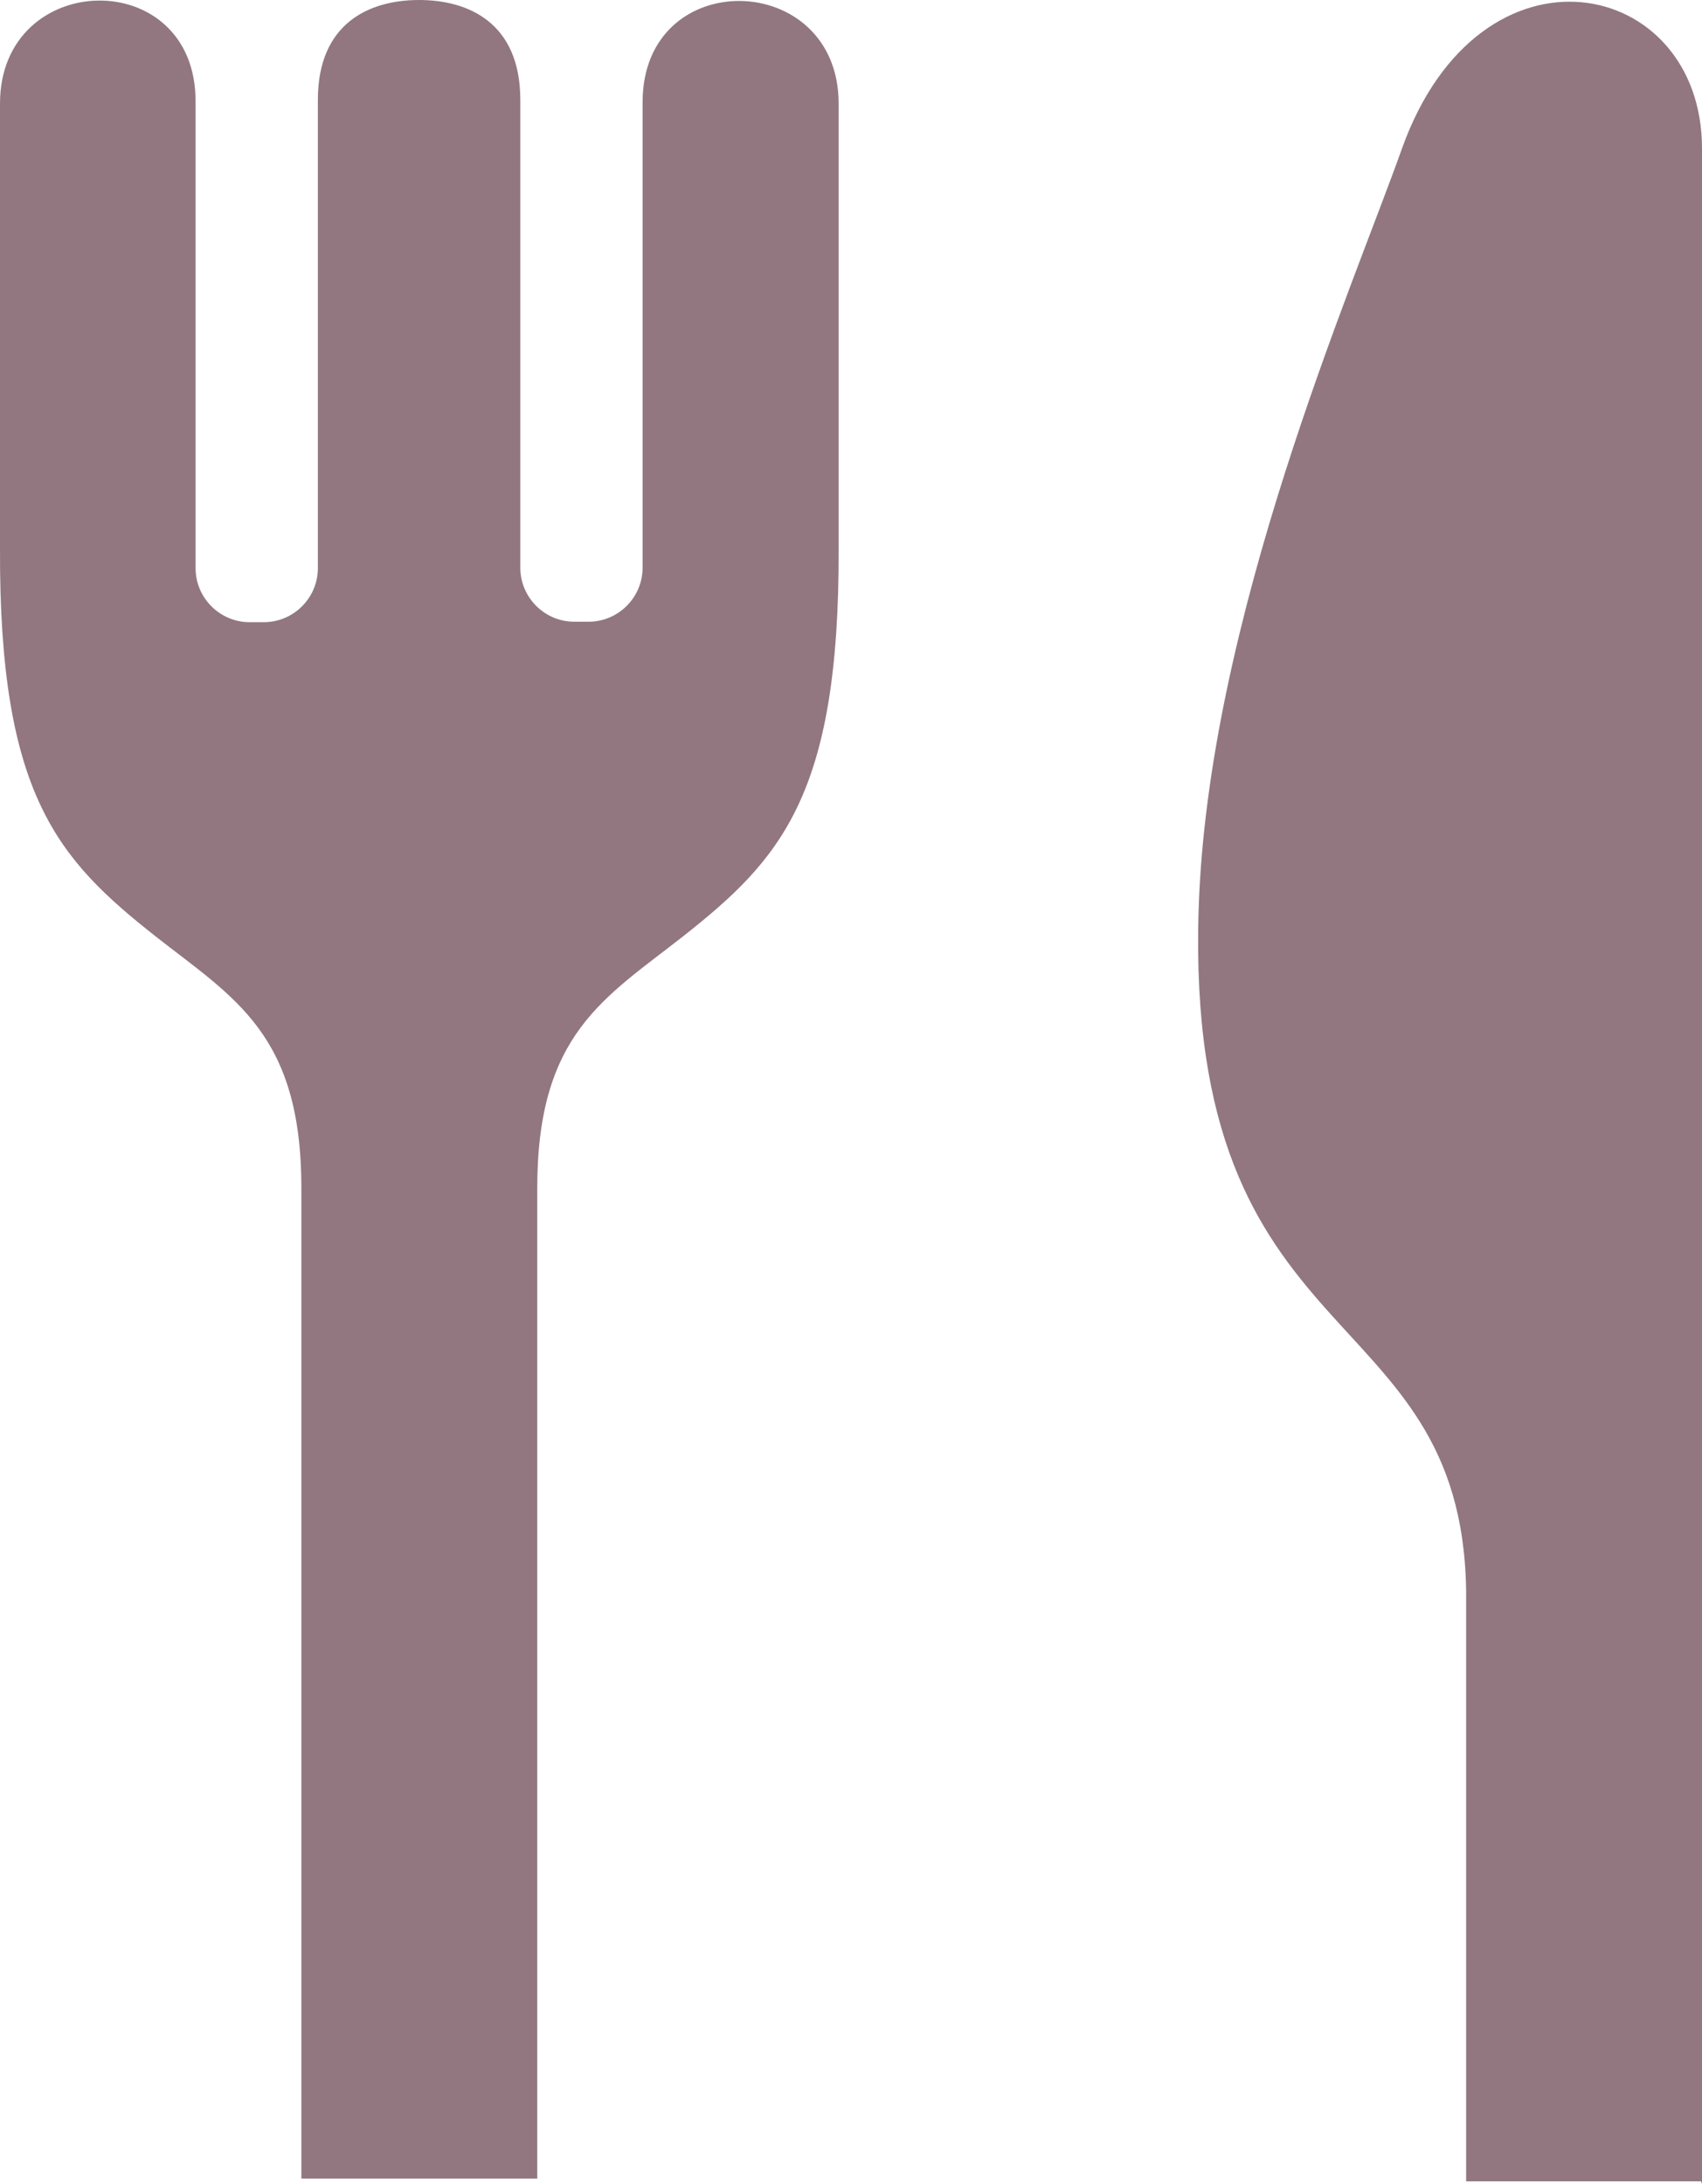
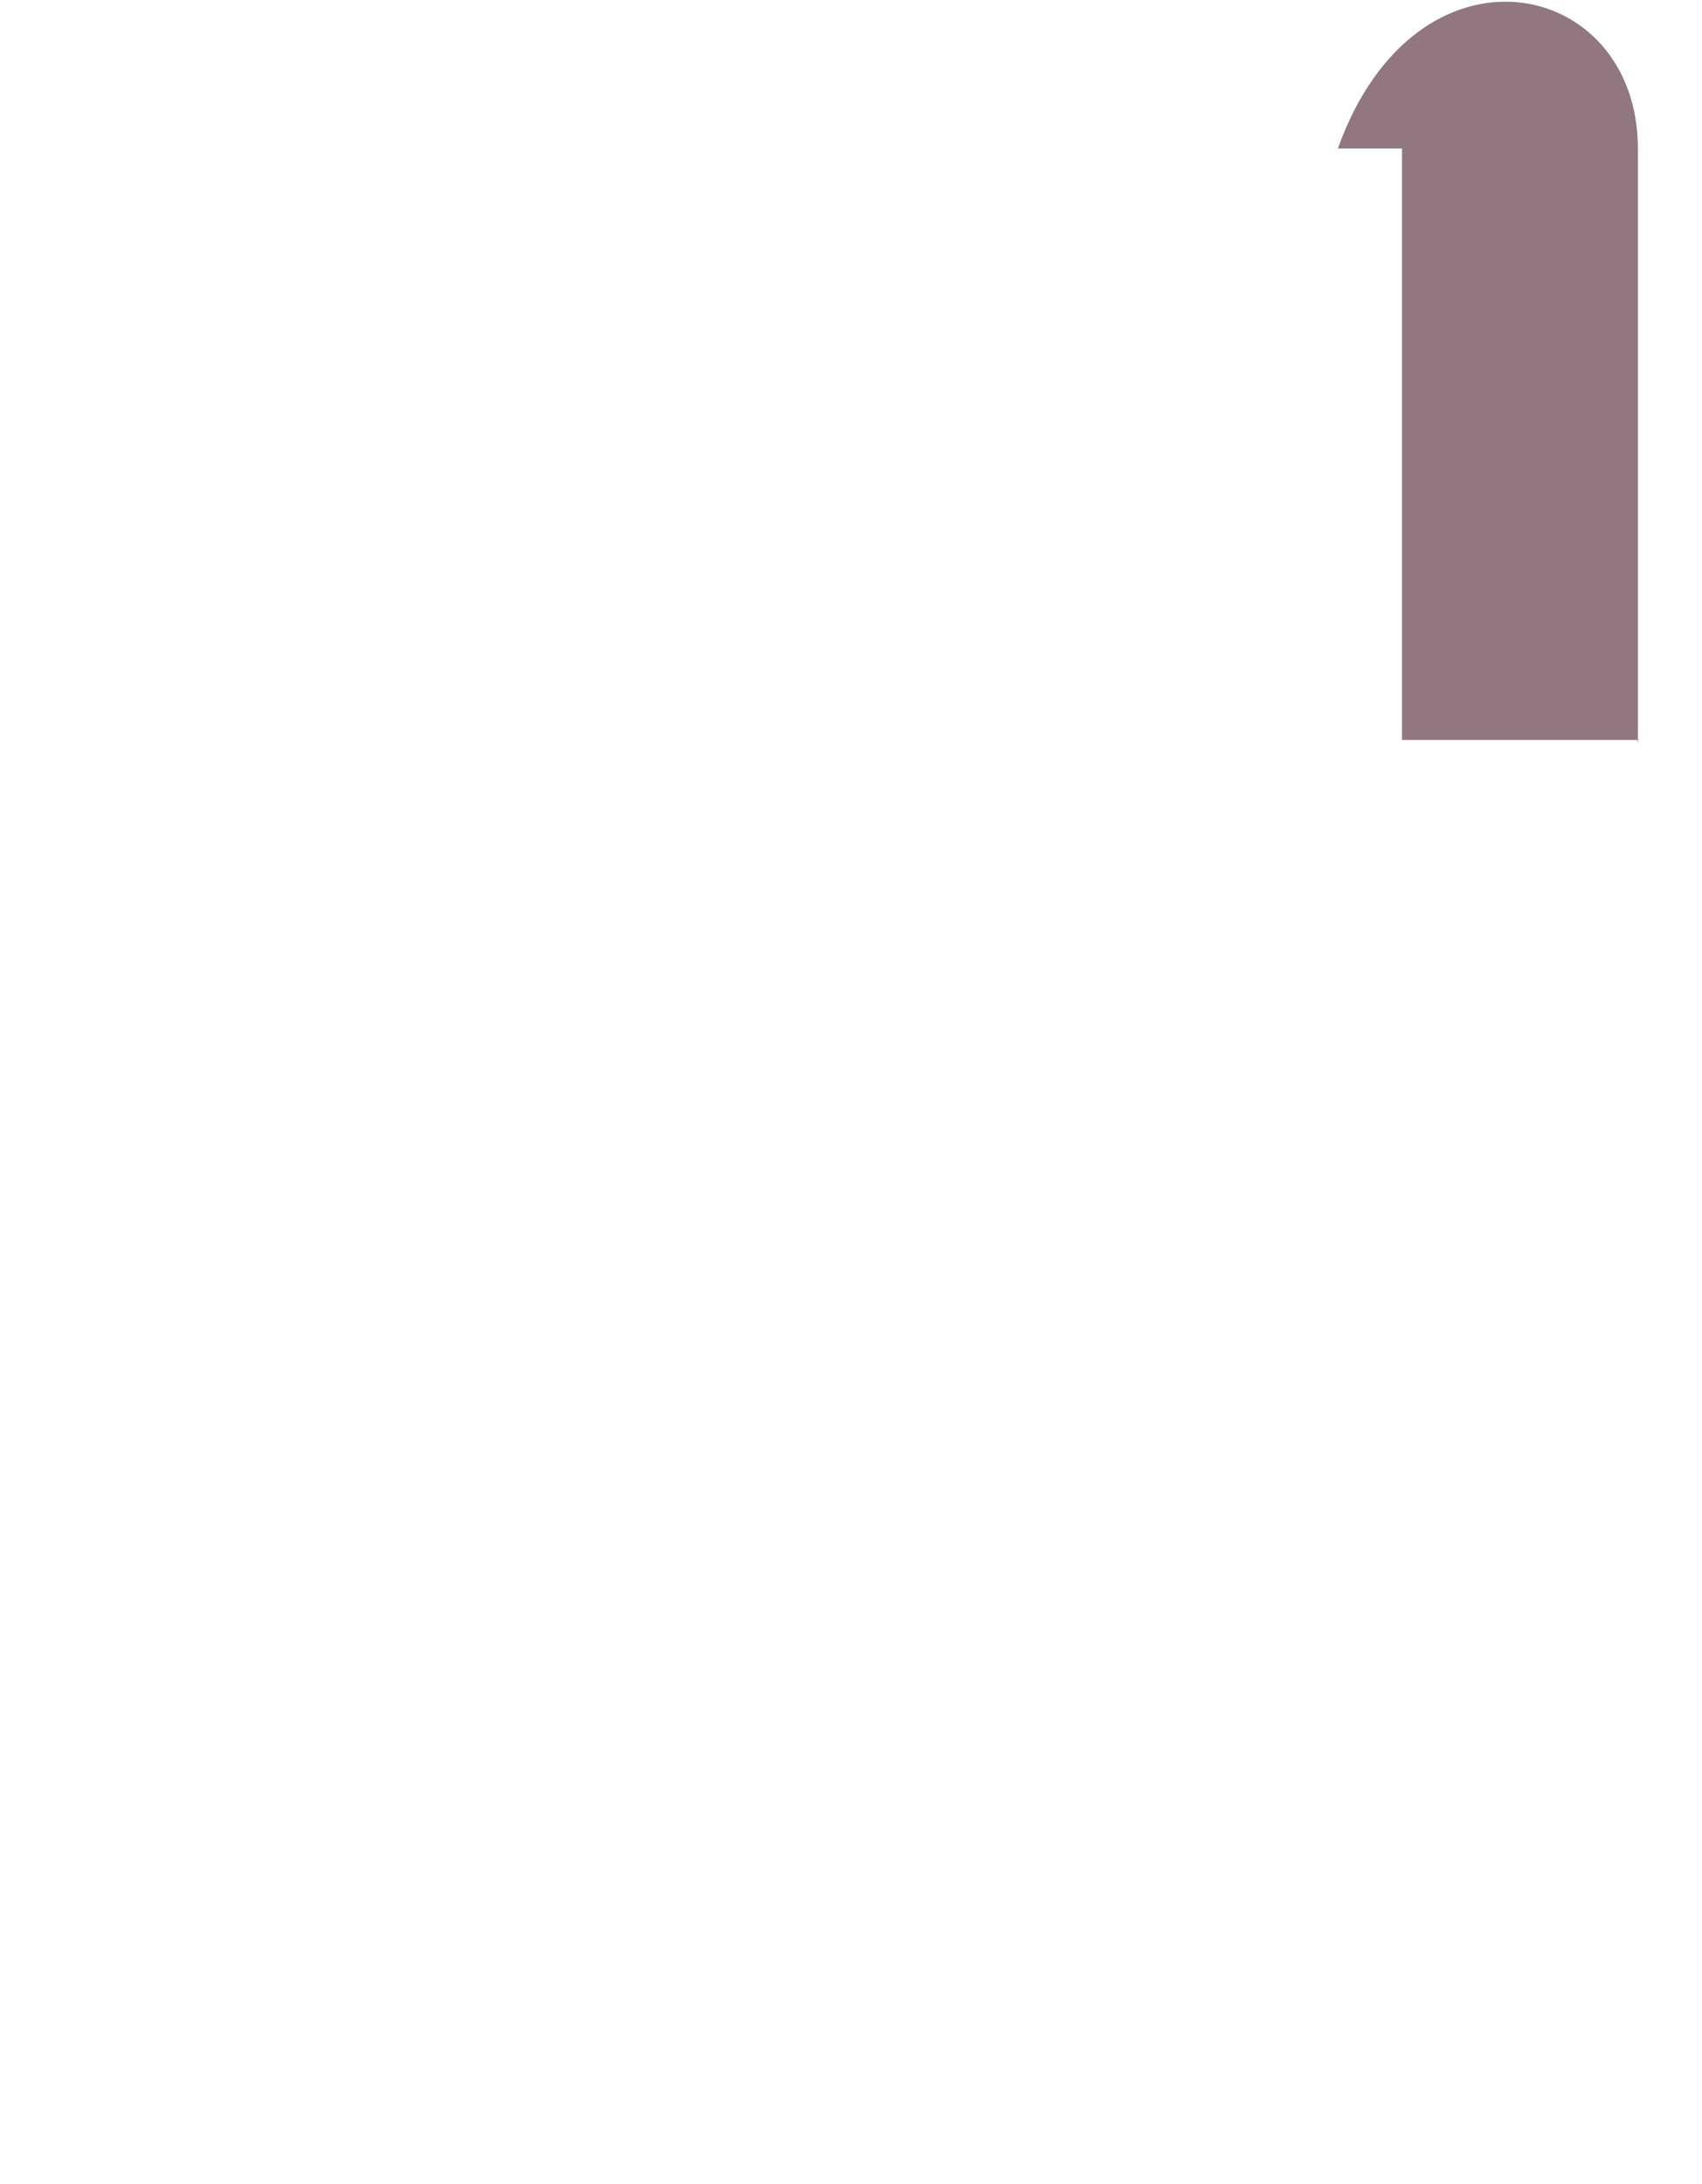
<svg xmlns="http://www.w3.org/2000/svg" id="_レイヤー_2" data-name="レイヤー_2" width="37.16" height="47.67" viewBox="0 0 37.16 47.67">
  <defs>
    <style>
      .cls-1 {
        fill: #927780;
      }
    </style>
  </defs>
  <g id="PAF">
    <g>
-       <path class="cls-1" d="M14.03,2.22v10.17c0,.65-.53,1.18-1.18,1.18h-.31c-.65,0-1.18-.53-1.18-1.18V2.18c0-1.68-1.13-2.18-2.21-2.18s-2.21.5-2.21,2.18v10.22c0,.65-.53,1.18-1.18,1.18h-.31c-.65,0-1.18-.53-1.18-1.18V2.22C4.28-.78,0-.68,0,2.26v9.71c-.02,5.39,1.27,6.79,3.4,8.47,1.72,1.35,3.18,2.13,3.18,5.49v21.62h5.15v-21.62c0-3.36,1.46-4.14,3.18-5.49,2.13-1.68,3.42-3.08,3.4-8.47V2.26c0-2.93-4.28-3.03-4.28-.03Z" />
-       <path class="cls-1" d="M30.61,3.24c-1.09,3.07-4.24,10.26-4.44,16.61-.31,9.85,5.73,8.4,5.84,14.85v12.91h5.13l.02.06V3.24c0-3.74-4.84-4.77-6.55,0Z" />
+       <path class="cls-1" d="M30.61,3.24v12.91h5.13l.02.06V3.24c0-3.74-4.84-4.77-6.55,0Z" />
    </g>
  </g>
</svg>